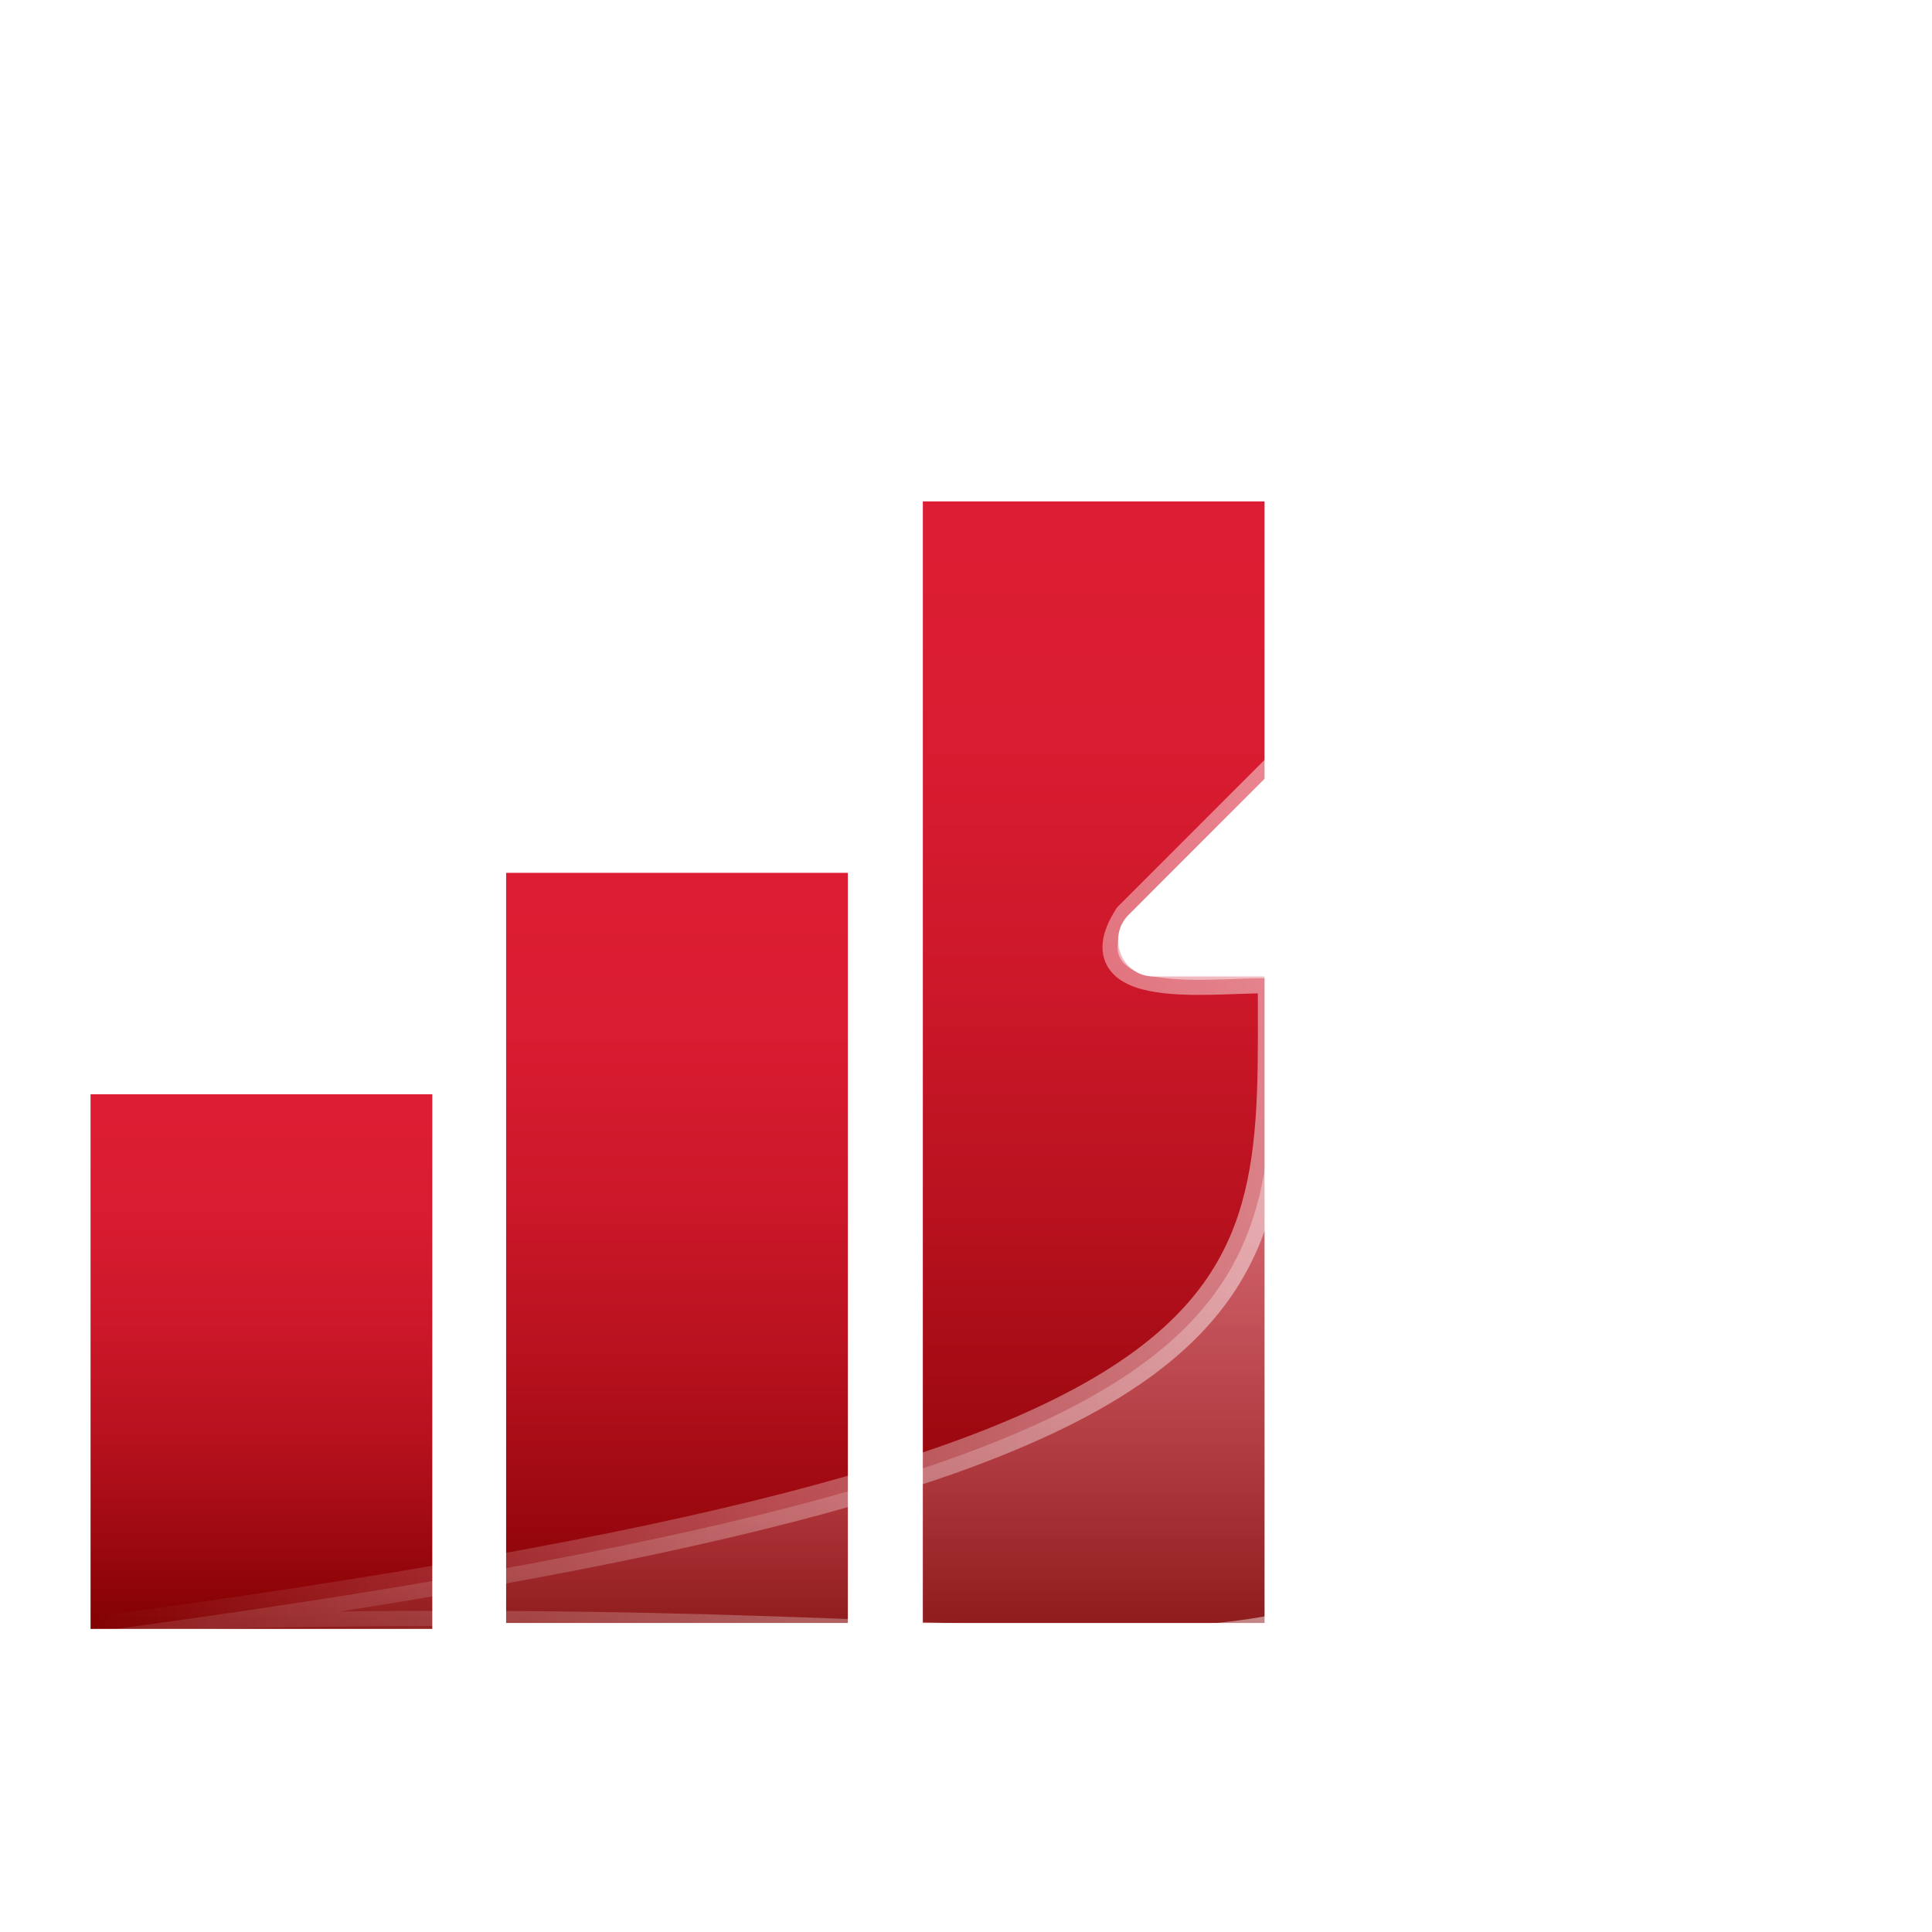
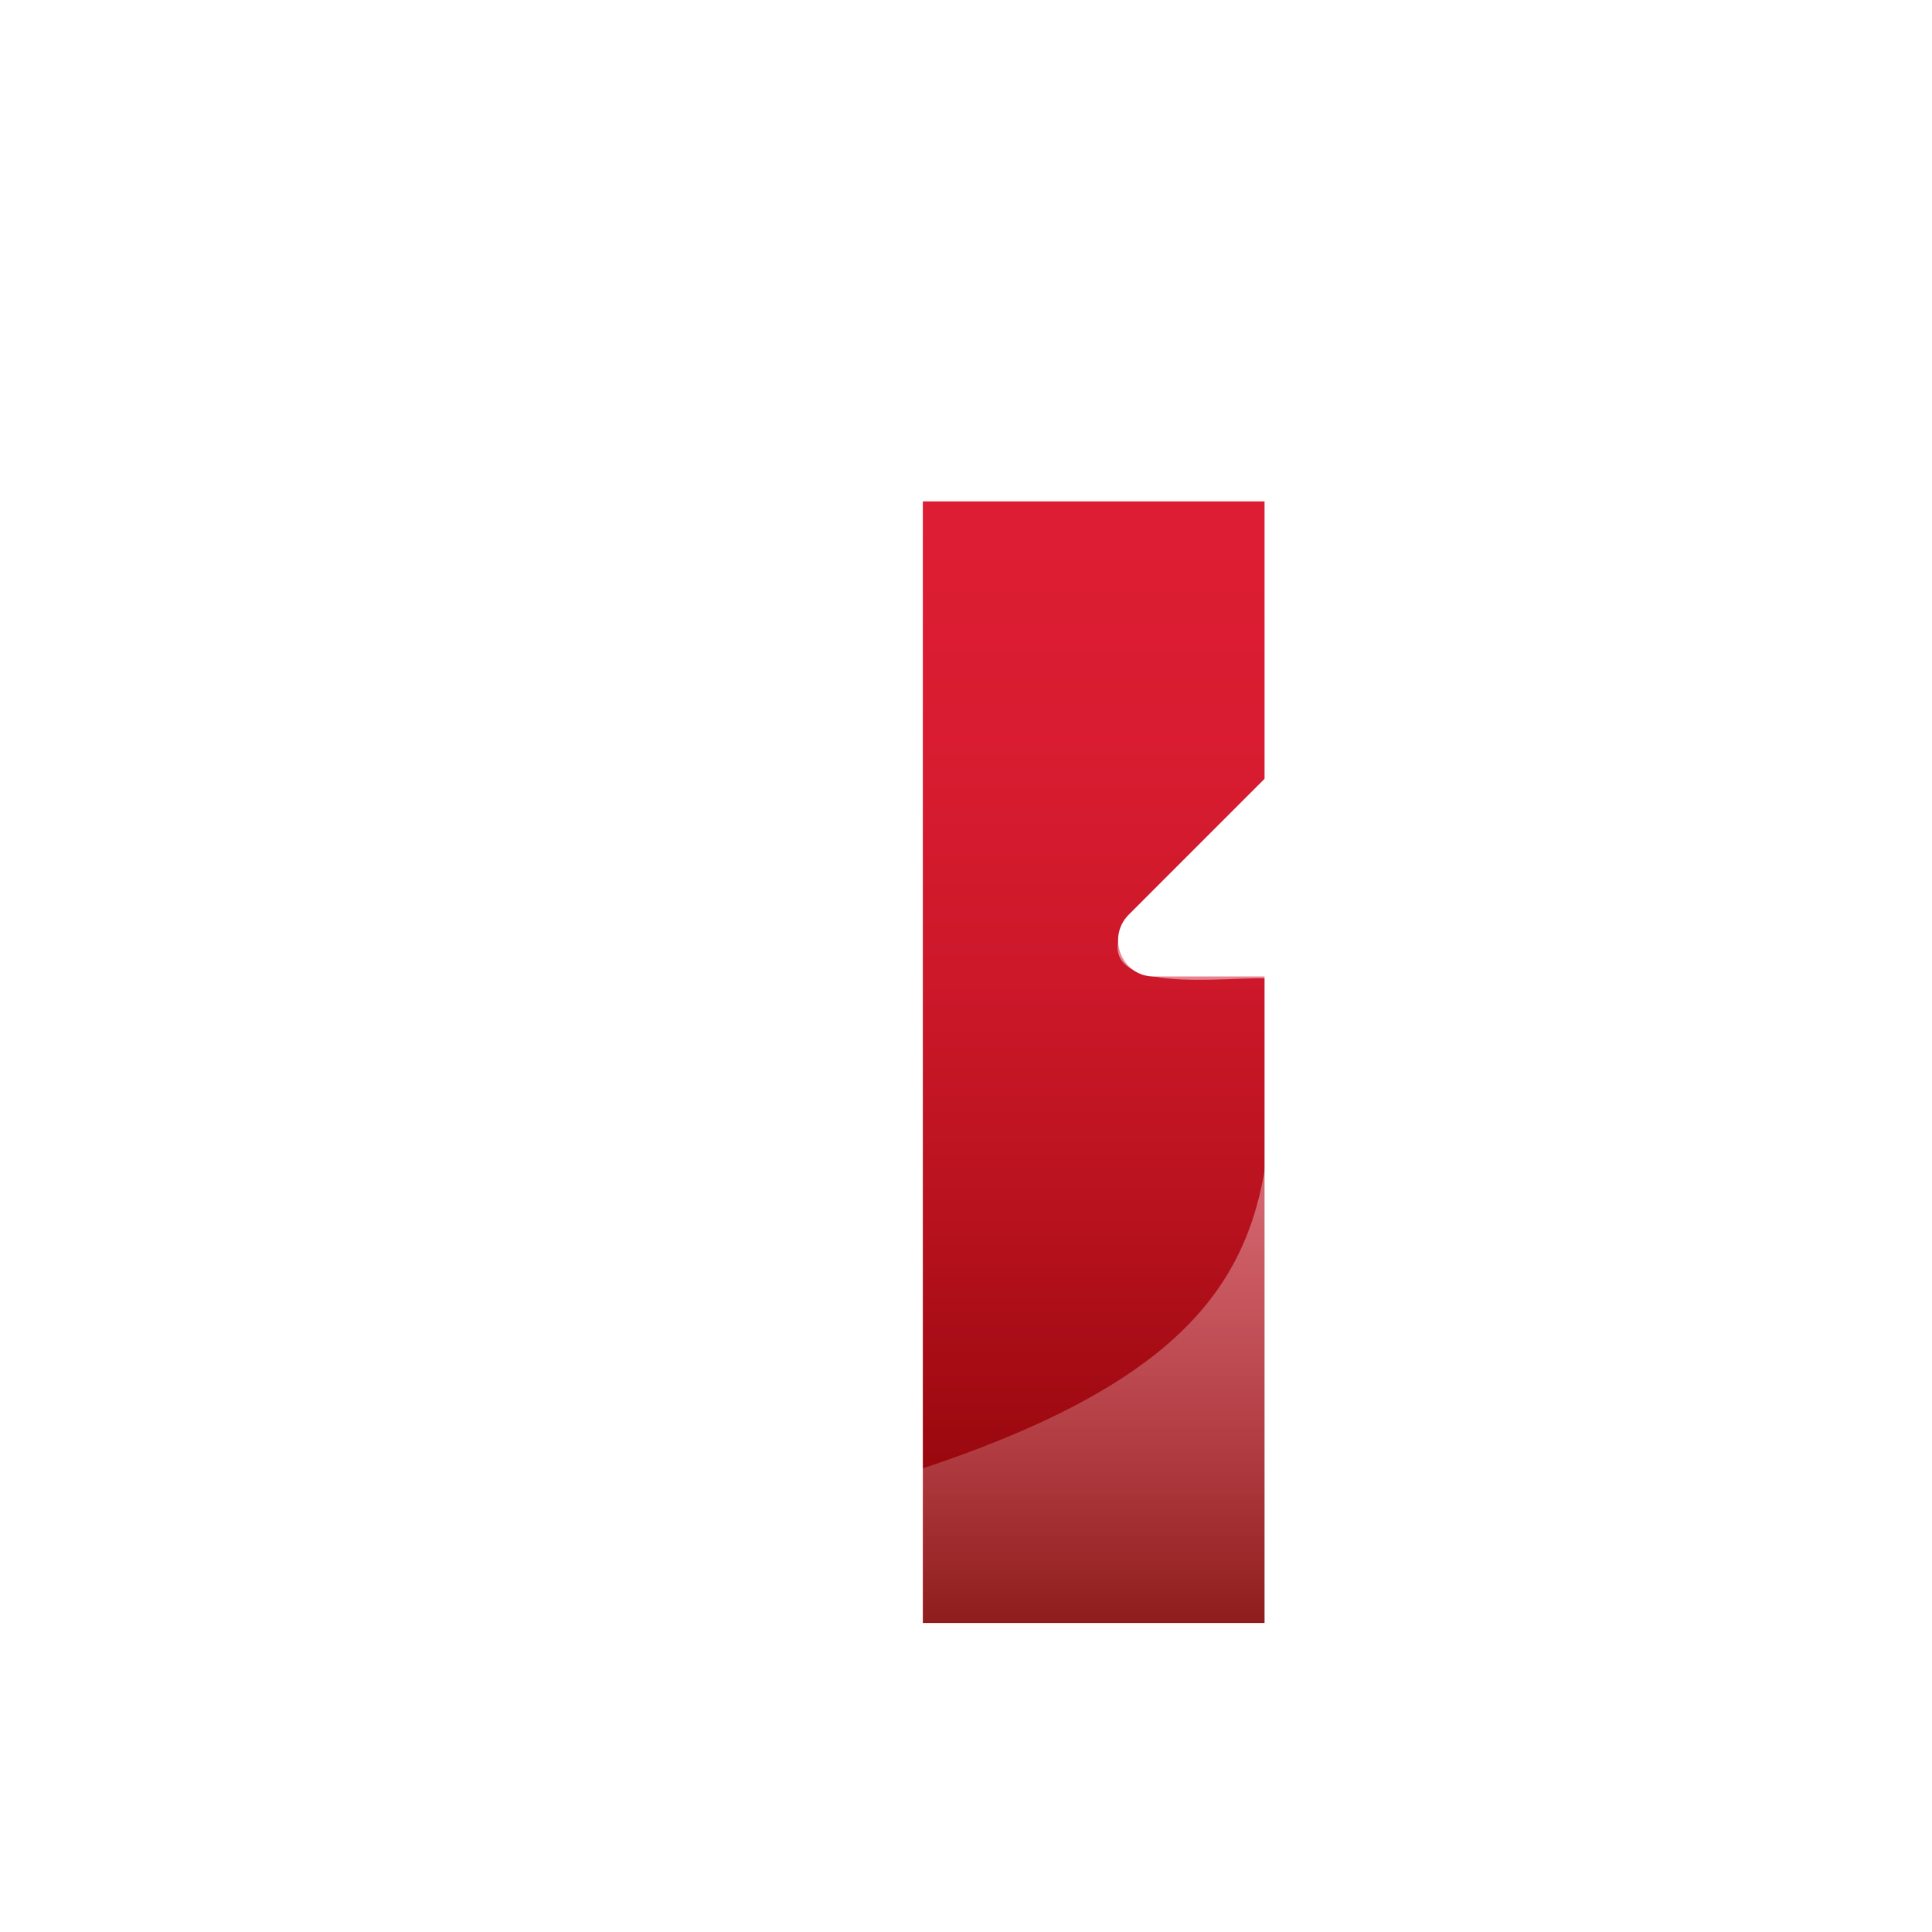
<svg xmlns="http://www.w3.org/2000/svg" width="64" height="64" viewBox="0 0 64 64" fill="none">
-   <path d="M14.28 36.25H3V53.959C7.26 53.959 11.007 53.959 14.32 53.959V36.25H14.28Z" fill="url(#paint0_linear_1178_78898)" />
-   <path d="M28.086 28.914H16.766V53.763C21.262 53.763 25.009 53.763 28.086 53.763V28.914Z" fill="url(#paint1_linear_1178_78898)" />
  <path d="M41.89 53.764V32.347H38.222C37.157 32.347 36.644 31.045 37.394 30.296L41.89 25.799V16.609H30.57L30.57 53.764C38.814 53.764 39.997 53.764 41.89 53.764Z" fill="url(#paint2_linear_1178_78898)" />
  <path d="M2.922 54.078C2.961 54.078 2.961 54.078 3.001 54.078" stroke="url(#paint3_linear_1178_78898)" stroke-width="0.892" stroke-miterlimit="10" stroke-linecap="round" stroke-linejoin="round" />
  <g filter="url(#filter0_b_1178_78898)">
    <path d="M61.257 30.376L50.173 19.293C49.7 18.819 48.951 18.819 48.477 19.293L37.394 30.376C35.58 33.216 40.904 32.269 42.167 32.427C42.167 43.273 43.31 48.677 2.961 54.081C37.591 52.858 40.392 57.473 50.213 50.136C56.76 44.457 56.524 35.977 56.524 32.387C57.746 32.269 63.071 33.216 61.257 30.376Z" fill="url(#paint4_linear_1178_78898)" />
-     <path d="M61.257 30.376L50.173 19.293C49.7 18.819 48.951 18.819 48.477 19.293L37.394 30.376C35.58 33.216 40.904 32.269 42.167 32.427C42.167 43.273 43.31 48.677 2.961 54.081C37.591 52.858 40.392 57.473 50.213 50.136C56.76 44.457 56.524 35.977 56.524 32.387C57.746 32.269 63.071 33.216 61.257 30.376Z" stroke="url(#paint5_linear_1178_78898)" stroke-miterlimit="10" stroke-linecap="round" stroke-linejoin="round" />
  </g>
  <defs>
    <filter id="filter0_b_1178_78898" x="-1.539" y="14.438" width="67.672" height="44.469" filterUnits="userSpaceOnUse" color-interpolation-filters="sRGB">
      <feFlood flood-opacity="0" result="BackgroundImageFix" />
      <feGaussianBlur in="BackgroundImageFix" stdDeviation="2" />
      <feComposite in2="SourceAlpha" operator="in" result="effect1_backgroundBlur_1178_78898" />
      <feBlend mode="normal" in="SourceGraphic" in2="effect1_backgroundBlur_1178_78898" result="shape" />
    </filter>
    <linearGradient id="paint0_linear_1178_78898" x1="8.642" y1="36.262" x2="8.642" y2="54.067" gradientUnits="userSpaceOnUse">
      <stop stop-color="#DD1D33" />
      <stop offset="0.207" stop-color="#D91C31" />
      <stop offset="0.415" stop-color="#CD182A" />
      <stop offset="0.623" stop-color="#B9121F" />
      <stop offset="0.83" stop-color="#9D0910" />
      <stop offset="1" stop-color="#800000" />
    </linearGradient>
    <linearGradient id="paint1_linear_1178_78898" x1="22.438" y1="28.912" x2="22.438" y2="54.083" gradientUnits="userSpaceOnUse">
      <stop stop-color="#DD1D33" />
      <stop offset="0.207" stop-color="#D91C31" />
      <stop offset="0.415" stop-color="#CD182A" />
      <stop offset="0.623" stop-color="#B9121F" />
      <stop offset="0.83" stop-color="#9D0910" />
      <stop offset="1" stop-color="#800000" />
    </linearGradient>
    <linearGradient id="paint2_linear_1178_78898" x1="36.233" y1="16.676" x2="36.233" y2="54.084" gradientUnits="userSpaceOnUse">
      <stop stop-color="#DD1D33" />
      <stop offset="0.207" stop-color="#D91C31" />
      <stop offset="0.415" stop-color="#CD182A" />
      <stop offset="0.623" stop-color="#B9121F" />
      <stop offset="0.83" stop-color="#9D0910" />
      <stop offset="1" stop-color="#800000" />
    </linearGradient>
    <linearGradient id="paint3_linear_1178_78898" x1="nan" y1="nan" x2="nan" y2="nan" gradientUnits="userSpaceOnUse">
      <stop stop-color="white" stop-opacity="0" />
      <stop offset="1" stop-color="white" stop-opacity="0.7" />
    </linearGradient>
    <linearGradient id="paint4_linear_1178_78898" x1="32.267" y1="54.408" x2="32.267" y2="18.945" gradientUnits="userSpaceOnUse">
      <stop stop-color="white" stop-opacity="0.1" />
      <stop offset="1" stop-color="white" stop-opacity="0.7" />
    </linearGradient>
    <linearGradient id="paint5_linear_1178_78898" x1="2.72" y1="36.677" x2="61.813" y2="36.677" gradientUnits="userSpaceOnUse">
      <stop stop-color="white" stop-opacity="0" />
      <stop offset="1" stop-color="white" stop-opacity="0.7" />
    </linearGradient>
  </defs>
</svg>